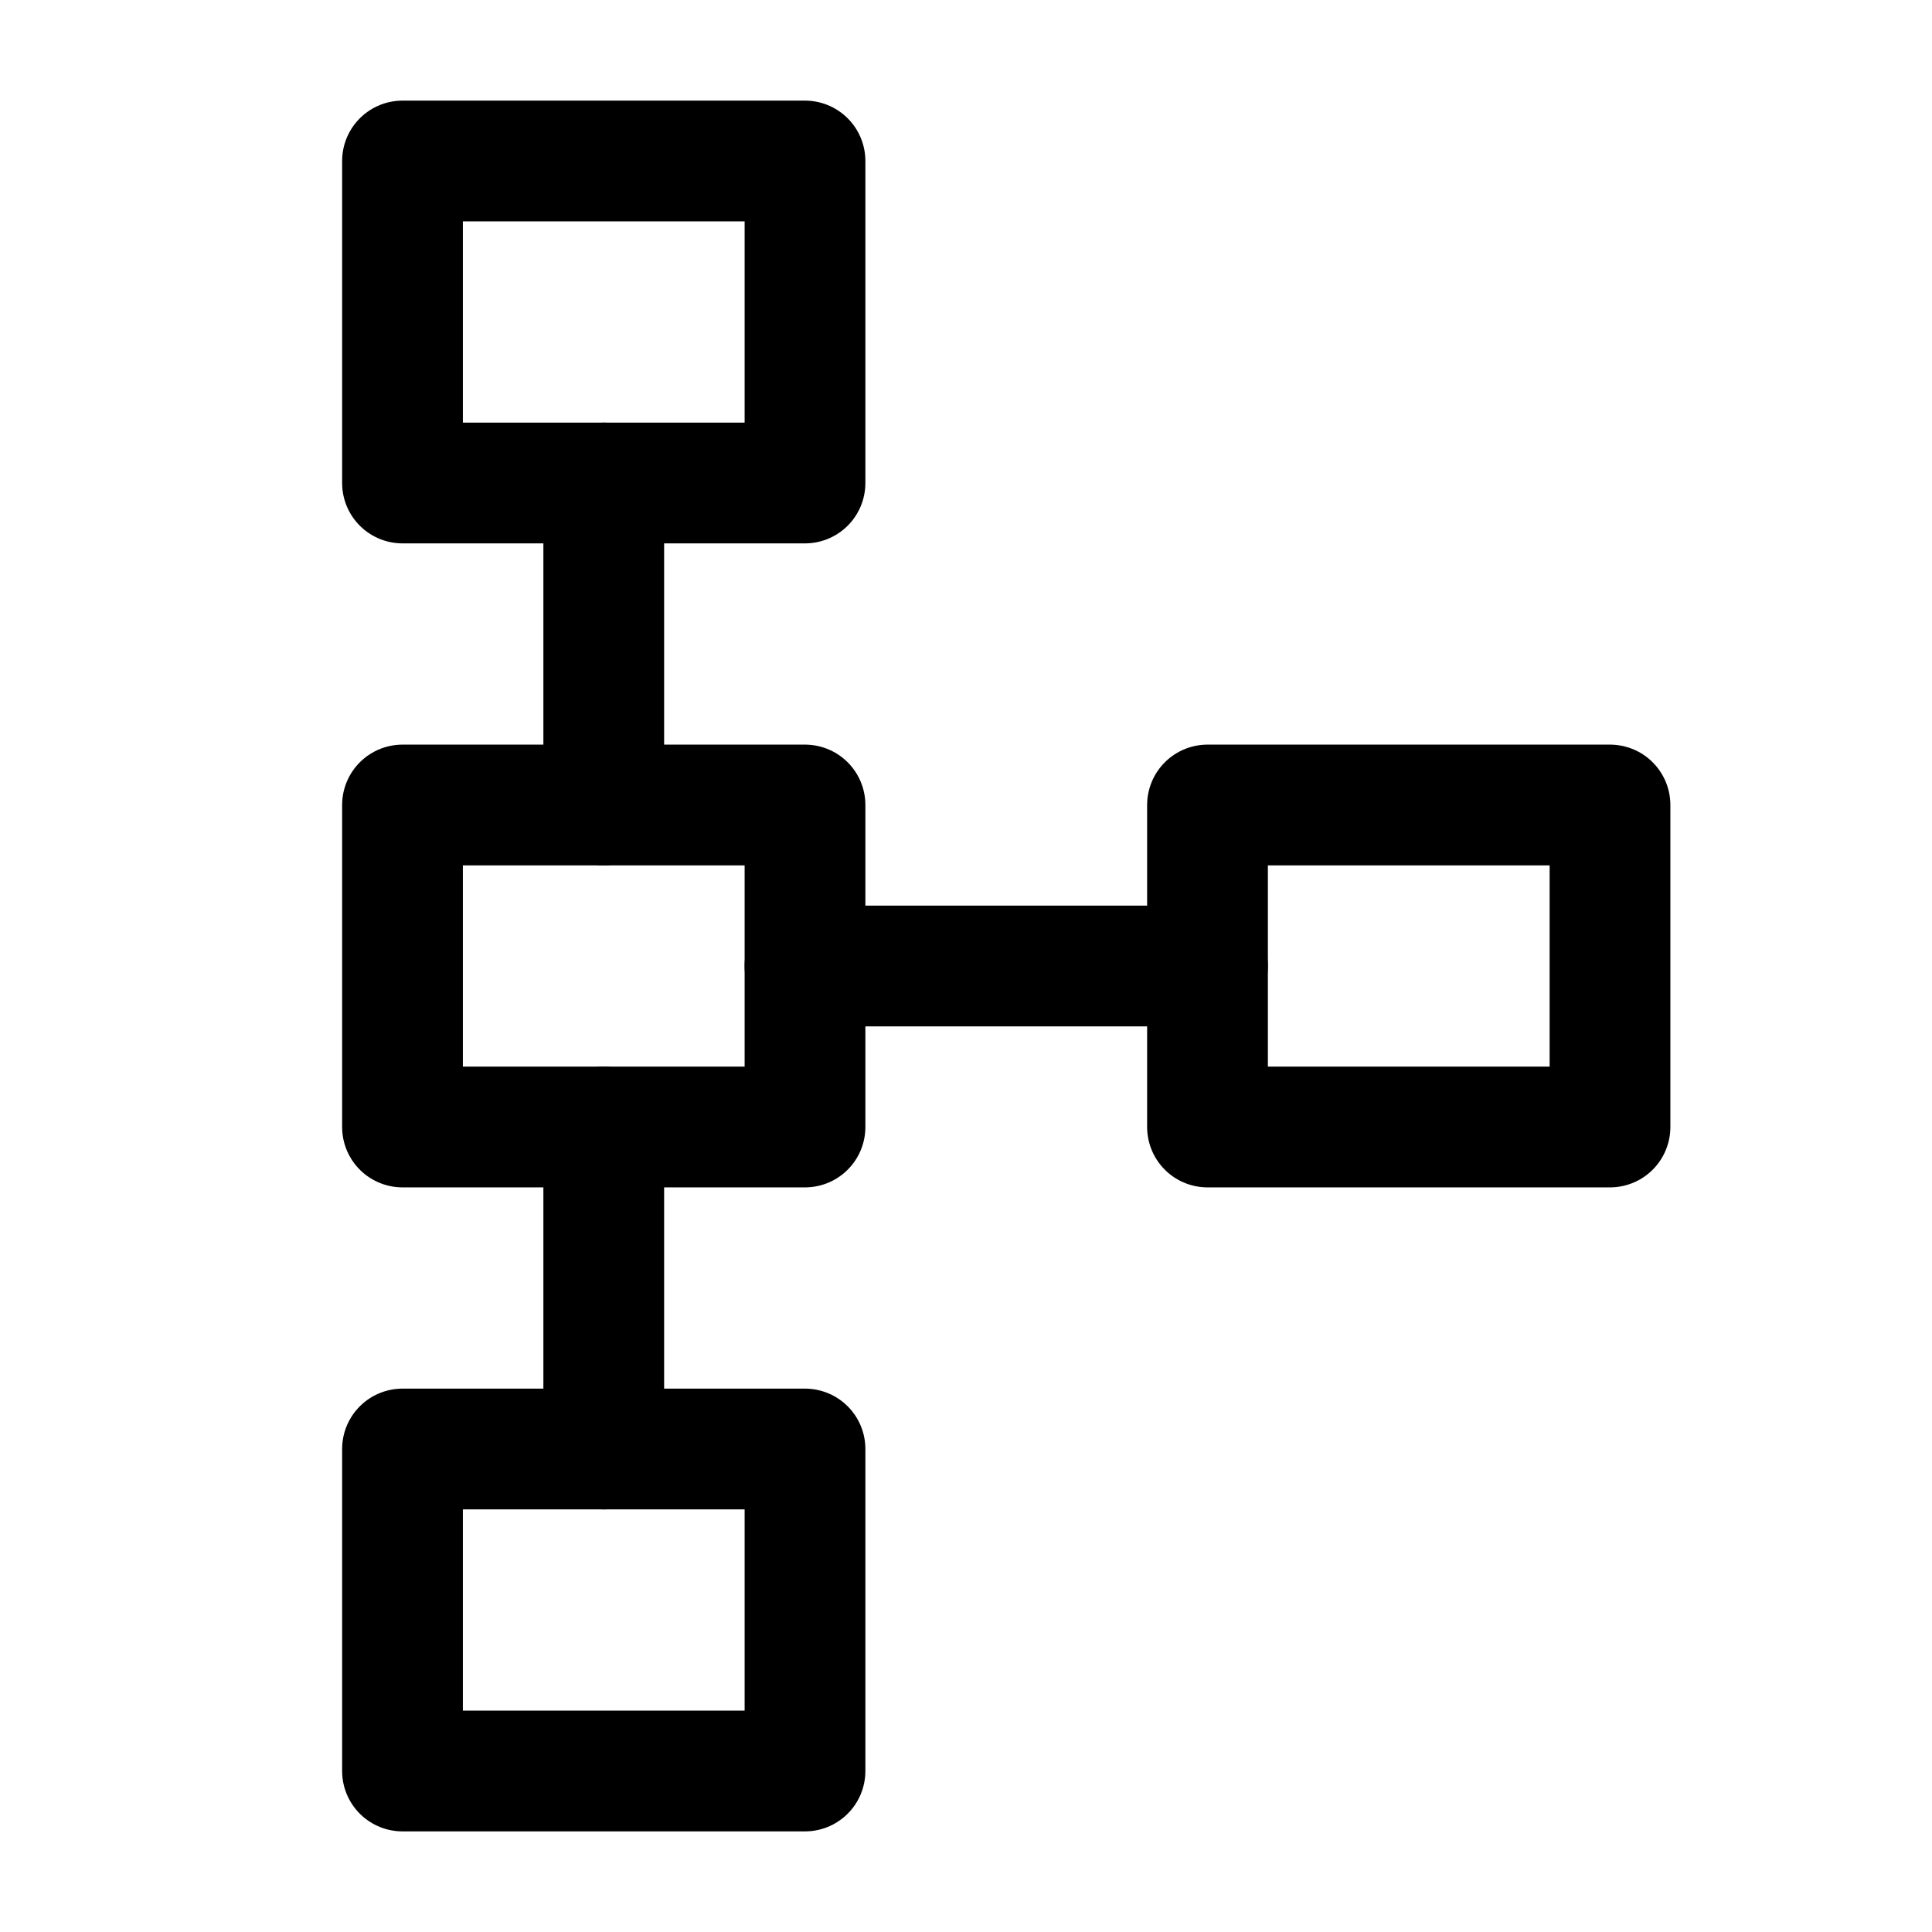
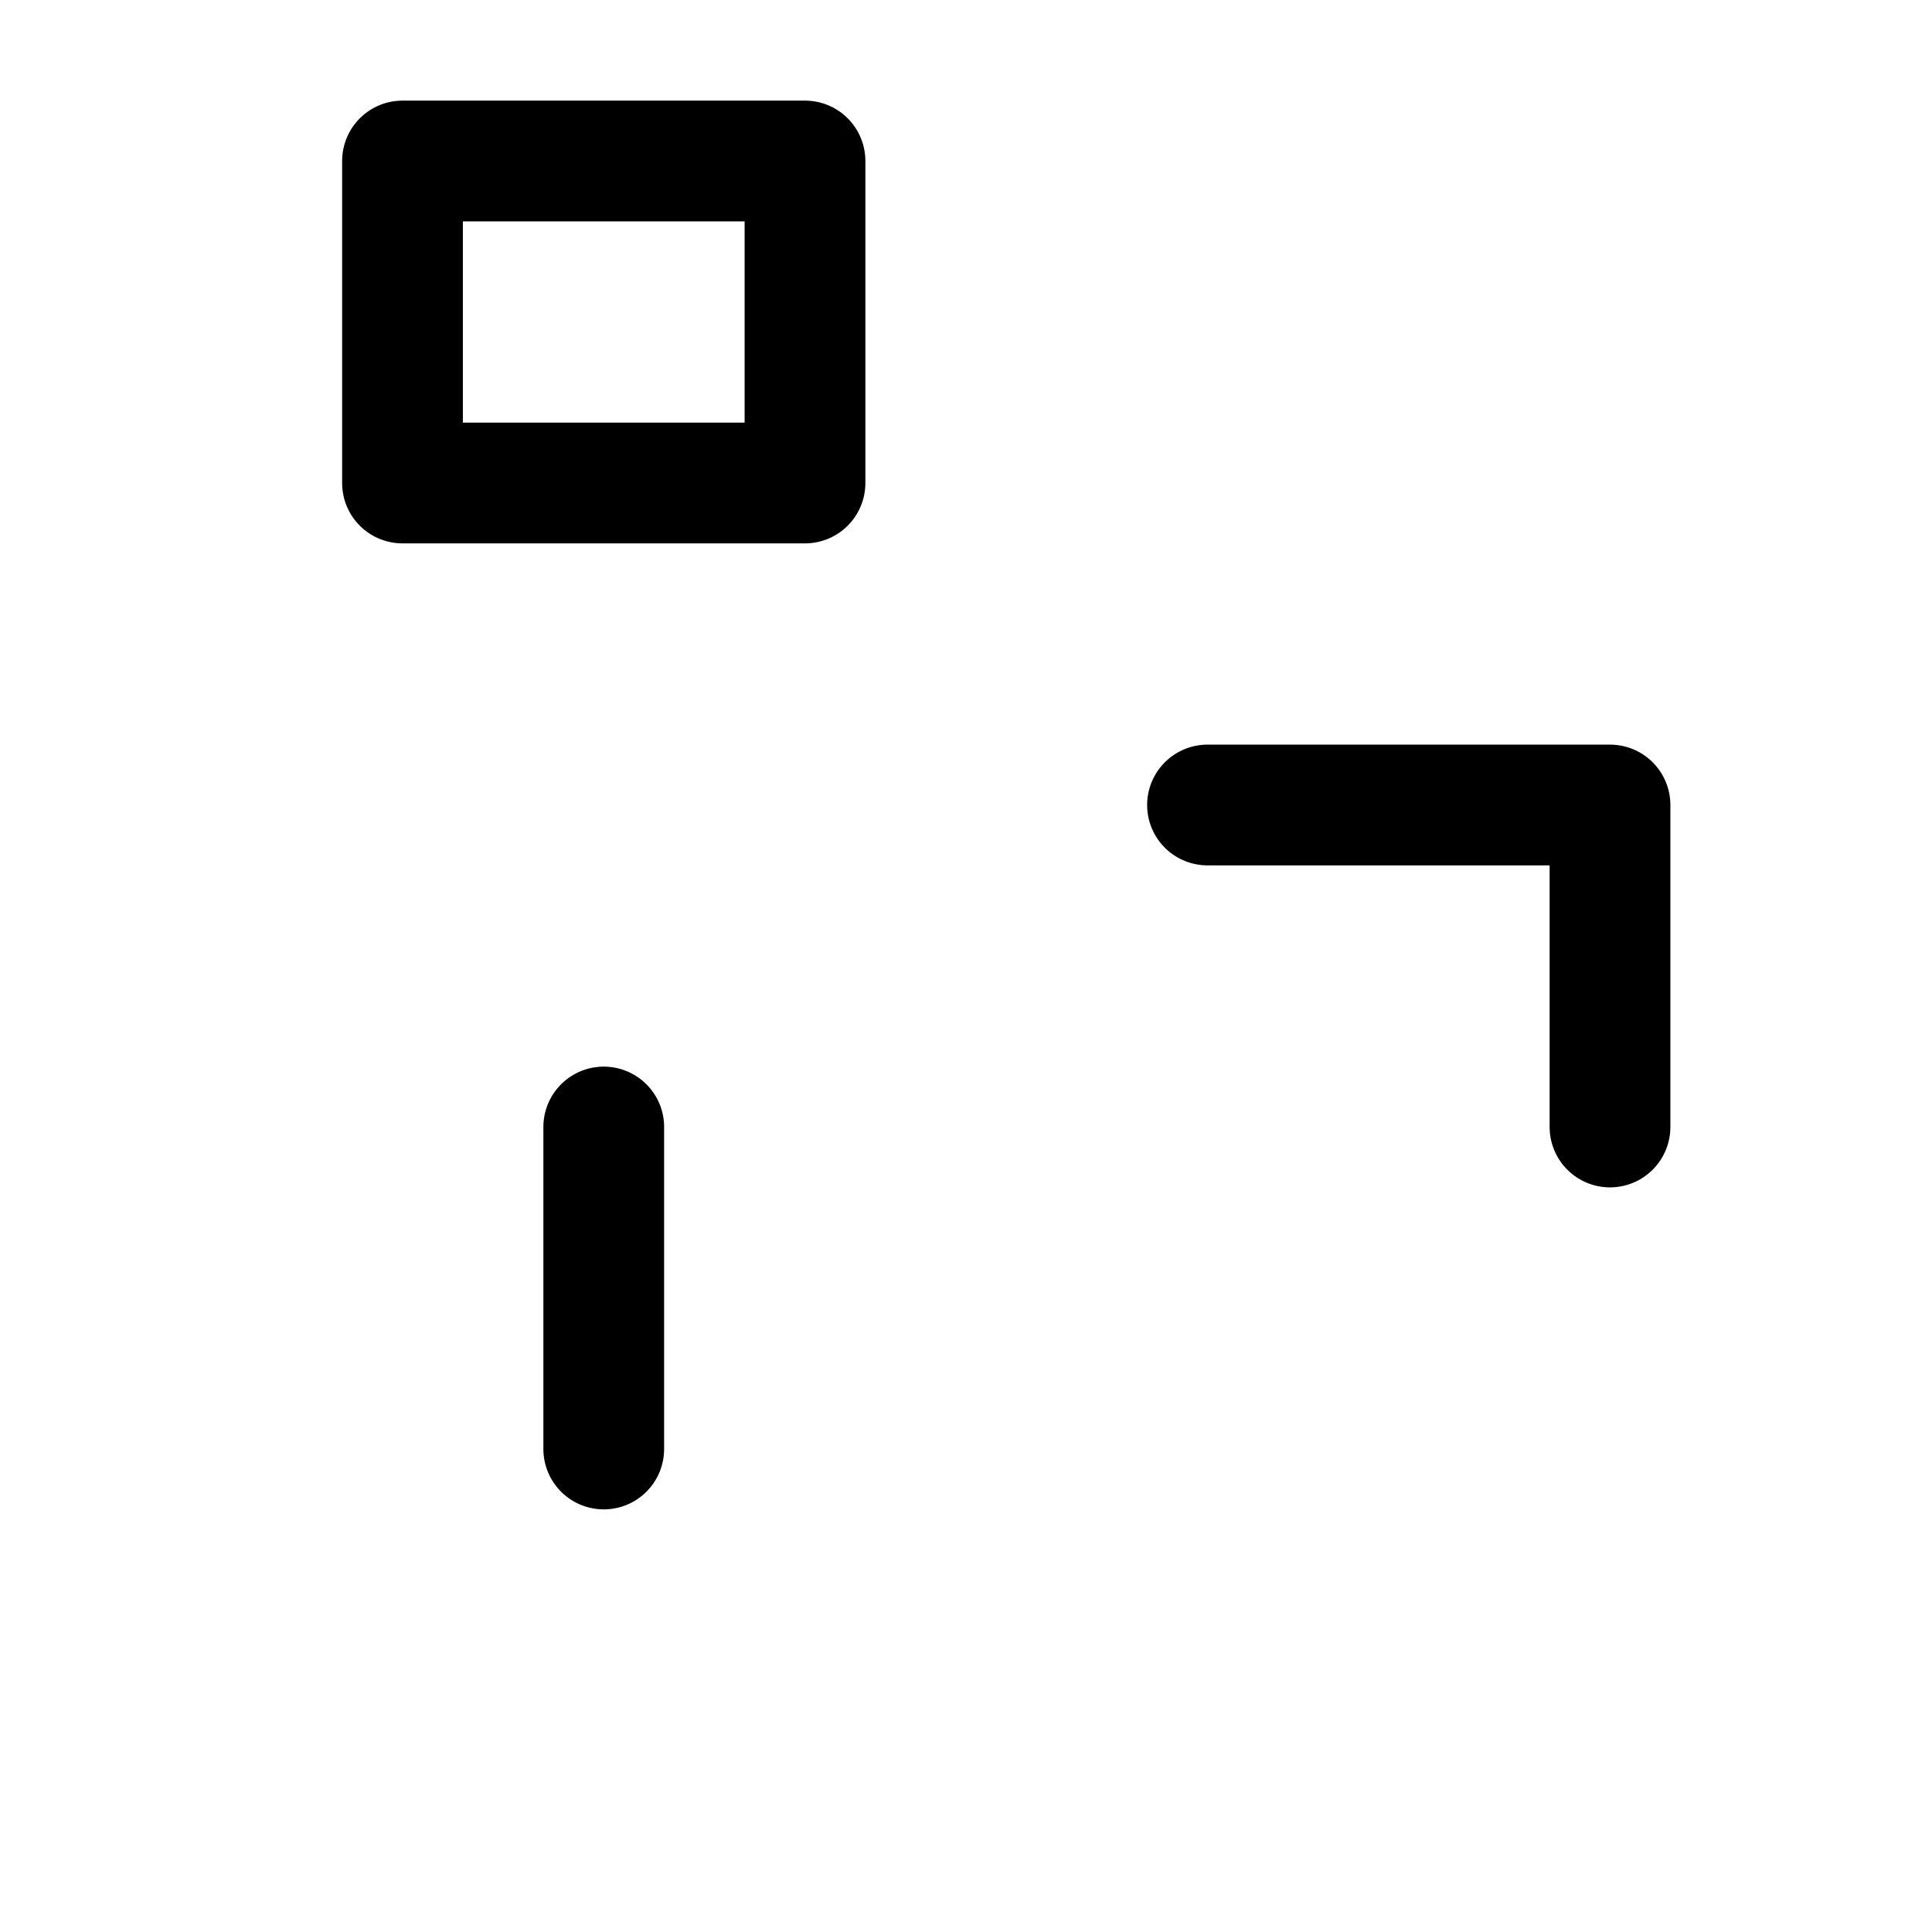
<svg xmlns="http://www.w3.org/2000/svg" width="24" height="24" viewBox="0 0 24 24" fill="none">
  <g clip-path="url(#clip0_10_5839)">
    <path d="M5 2H10V6H5V2Z" stroke="black" stroke-width="1.5" stroke-linecap="round" stroke-linejoin="round" />
-     <path d="M15 10H20V14H15V10Z" stroke="black" stroke-width="1.5" stroke-linecap="round" stroke-linejoin="round" />
-     <path d="M5 18H10V22H5V18Z" stroke="black" stroke-width="1.5" stroke-linecap="round" stroke-linejoin="round" />
-     <path d="M5 10H10V14H5V10Z" stroke="black" stroke-width="1.5" stroke-linecap="round" stroke-linejoin="round" />
-     <path d="M10 12H15" stroke="black" stroke-width="1.5" stroke-linecap="round" stroke-linejoin="round" />
-     <path d="M7.5 6V10" stroke="black" stroke-width="1.5" stroke-linecap="round" stroke-linejoin="round" />
+     <path d="M15 10H20V14V10Z" stroke="black" stroke-width="1.5" stroke-linecap="round" stroke-linejoin="round" />
    <path d="M7.5 14V18" stroke="black" stroke-width="1.5" stroke-linecap="round" stroke-linejoin="round" />
  </g>
  <defs>
    <clipPath id="clip0_10_5839">
      <rect width="24" height="24" fill="white" />
    </clipPath>
  </defs>
</svg>